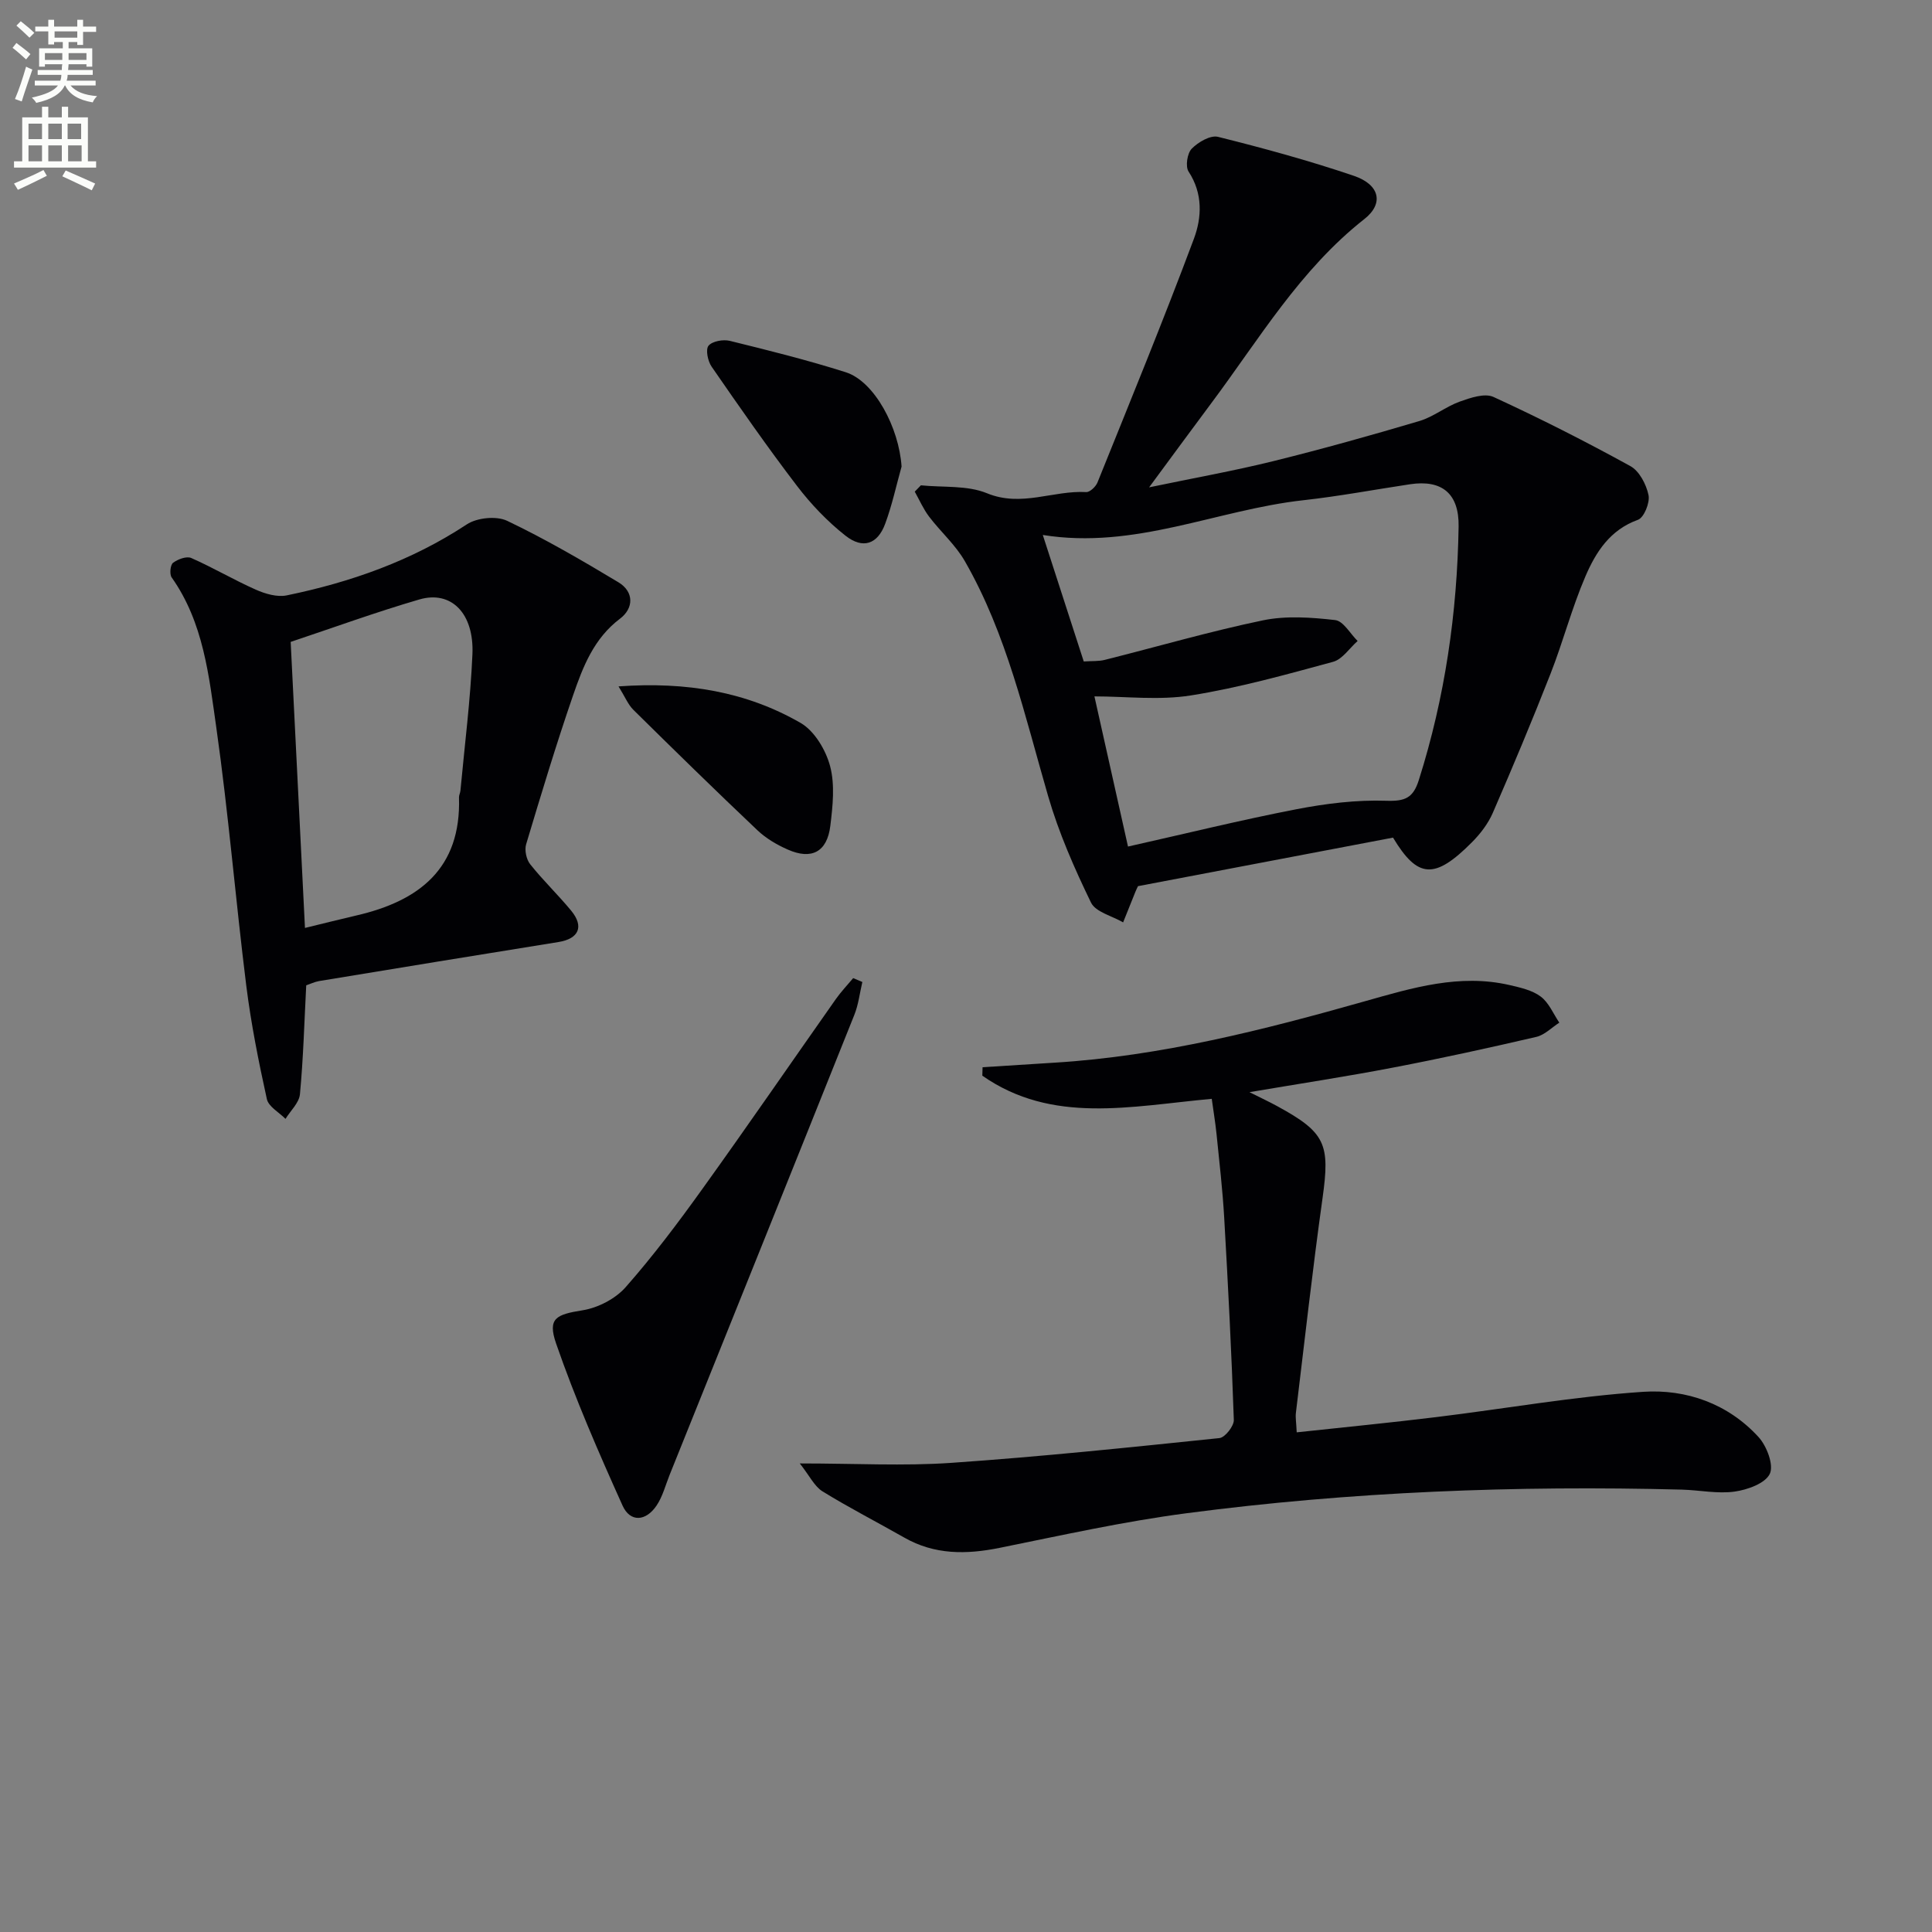
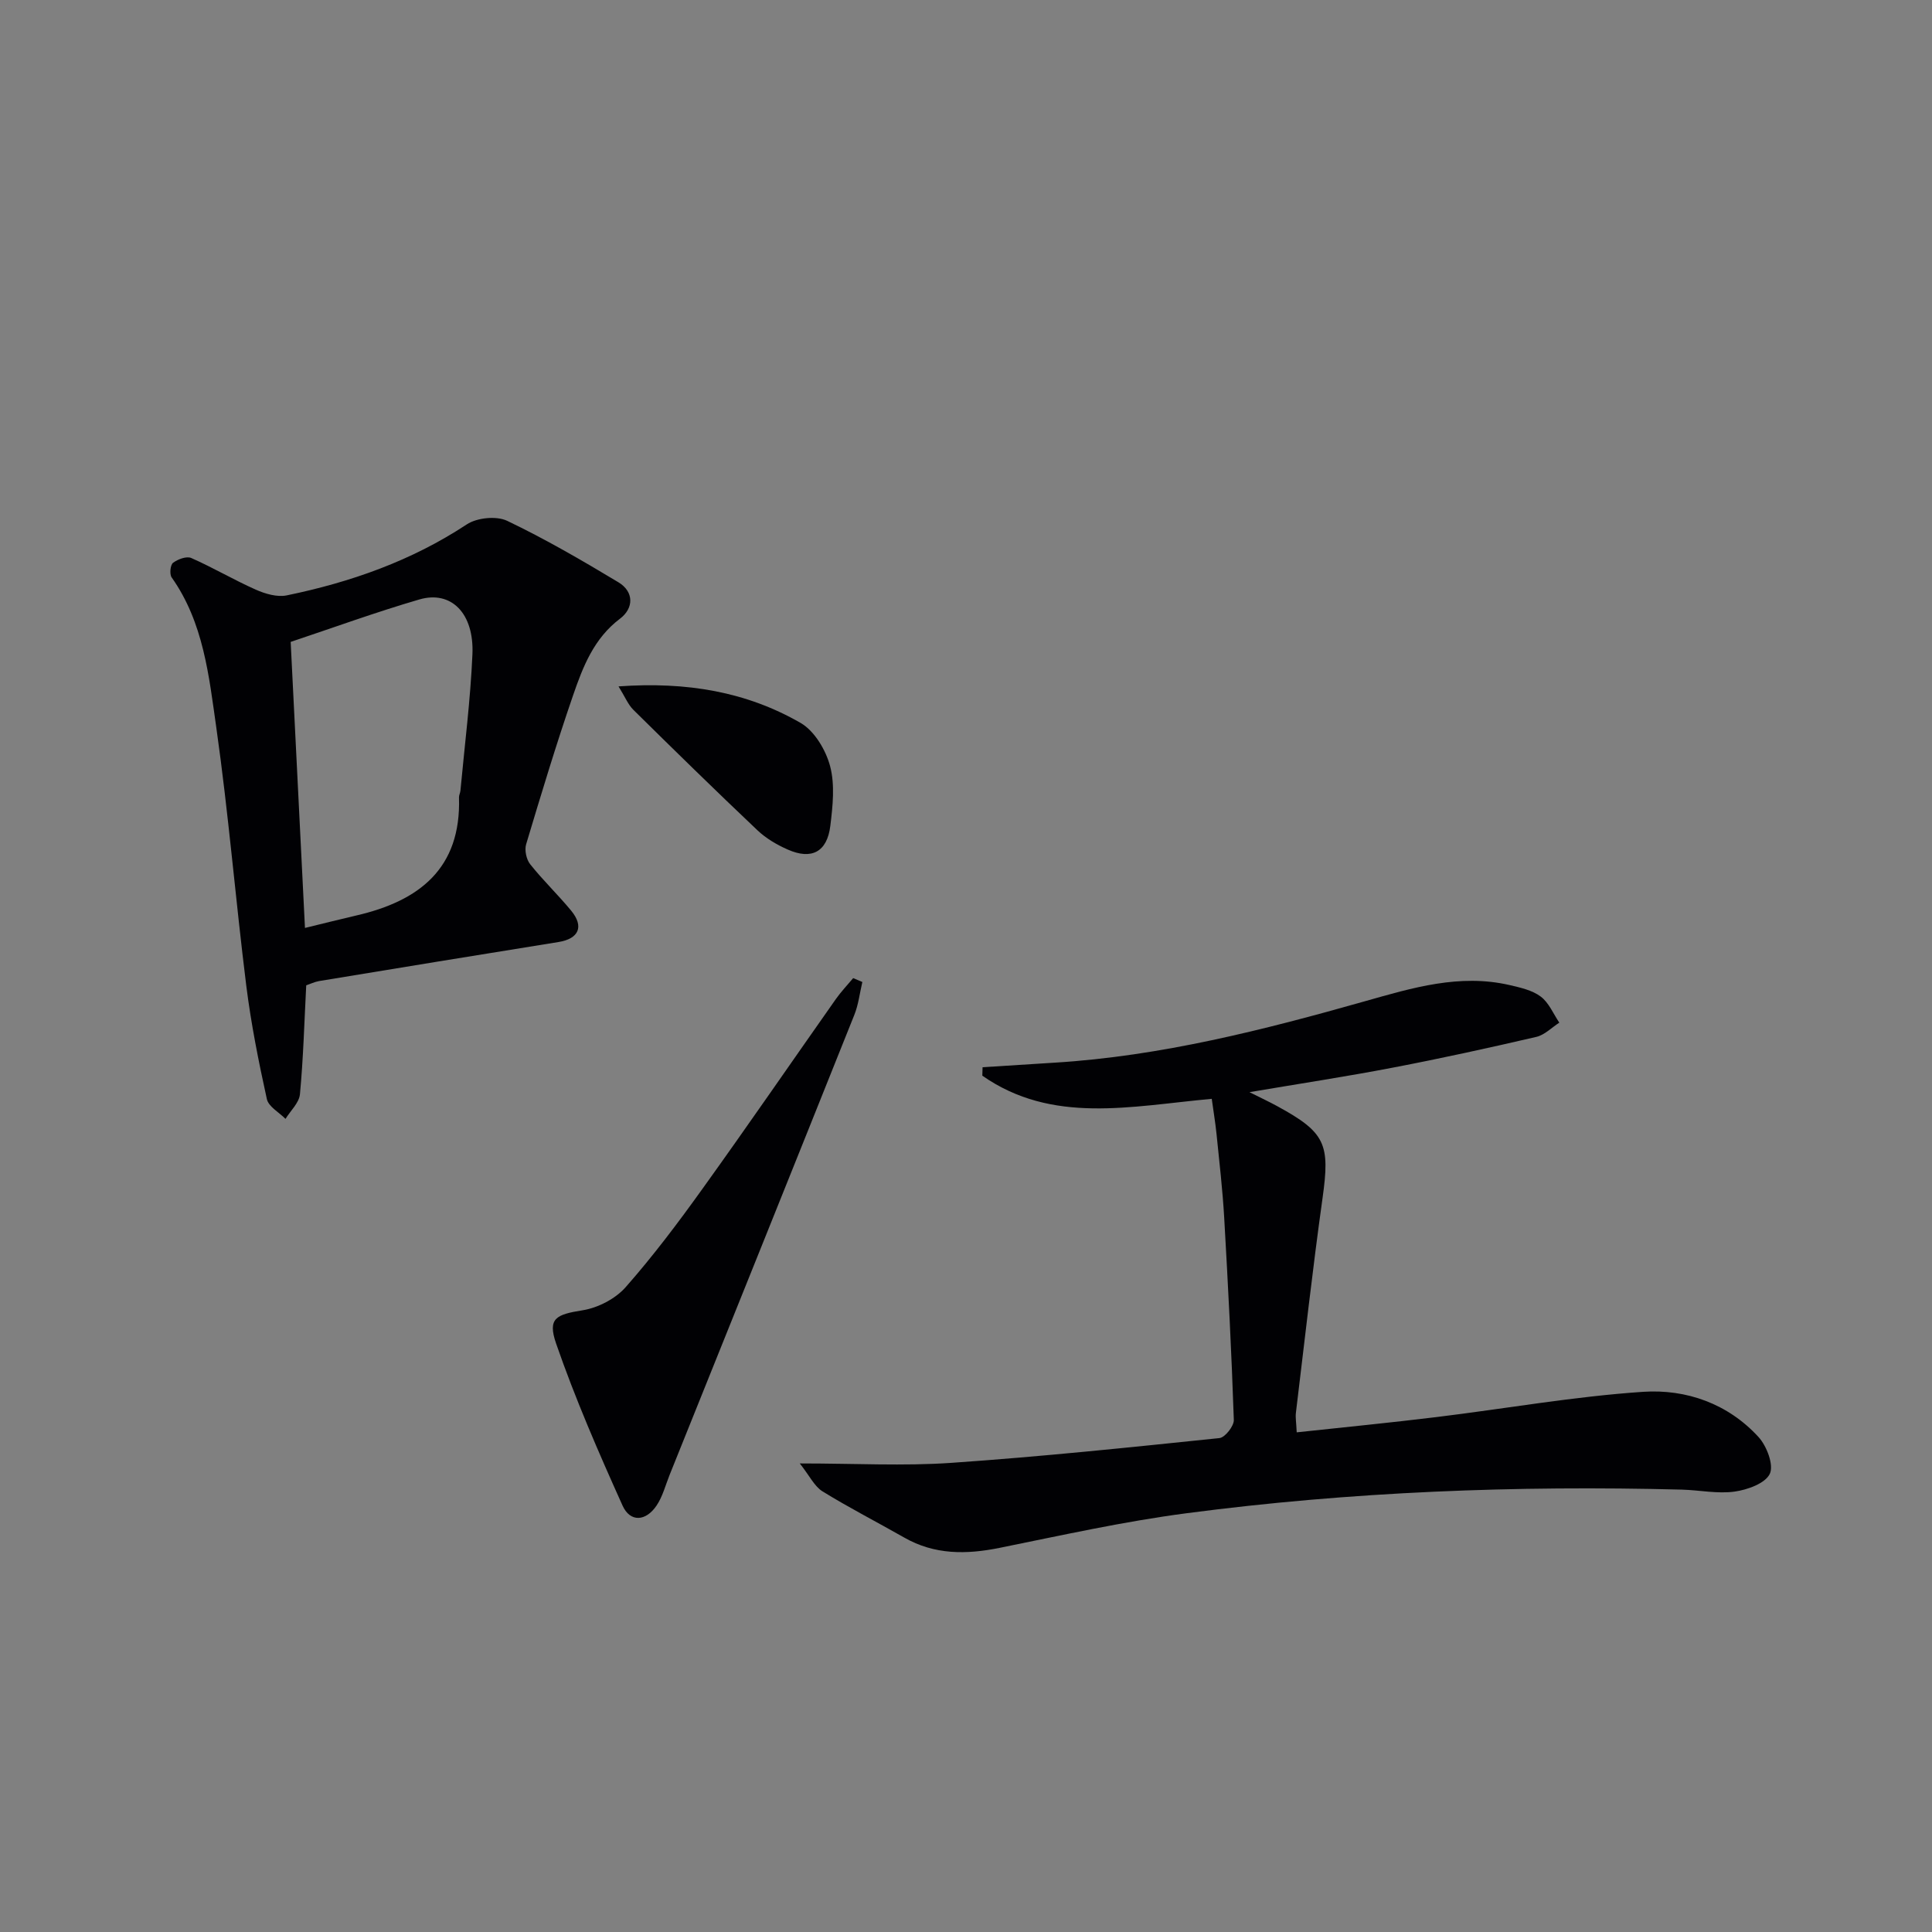
<svg xmlns="http://www.w3.org/2000/svg" enable-background="new 0 0 400 400" viewBox="0 0 400 400">
  <rect x="0" y="0" width="400" height="400" fill="#808080" stroke="none" />
-   <path d="m2.6 9.9.8-1c.9.7 1.9 1.4 2.9 2.3l-.9 1.1c-1.1-1-2-1.8-2.8-2.4zm.5 10.6c.9-2.1 1.6-4.3 2.3-6.7.4.2.8.4 1.3.6-.7 2.1-1.5 4.3-2.2 6.6zm.3-15.2.9-.9c1 .8 2 1.6 2.8 2.4l-1 1c-.9-.9-1.8-1.7-2.7-2.5zm12.6-1.2h1.2v1.4h2.7v1.1h-2.7v2.7h-1.2v-.6h-1.8v1.3h4.9v3.8h-1.2v-.5h-3.7c0 .4-.1.9-.1 1.2h5.1v1h-5.2c0 .5-.1.9-.2 1.2h6v1h-5.2c1.1 1.3 2.9 2 5.5 2.2-.4.4-.7.8-.9 1.3-2.9-.5-4.8-1.6-5.7-3.5h-.1c-.8 1.7-2.7 2.9-5.9 3.6-.2-.4-.6-.8-.9-1.1 2.8-.6 4.6-1.4 5.4-2.5h-4.8v-1h5.3c.1-.3.2-.7.2-1.2h-4.9v-1h5c0-.4 0-.8.1-1.2h-3.6v.5h-1.2v-3.8h4.9v-1.3h-1.8v.5h-1.2v-2.7h-2.7v-1h2.7v-1.4h1.2v1.4h4.8zm-6.7 8.3h3.6c0-.4 0-.9 0-1.4h-3.6zm1.9-4.6h4.8v-1.3h-4.7v1.3zm6.7 3.2h-3.7v1.4h3.7z" fill="#fbfcfa" />
-   <path d="m8.7 22.1h1.3v2.2h2.8v-2.2h1.3v2.2h4.1v9.1h1.7v1.3h-17v-1.3h1.7v-9.1h4.1zm.3 13.1.7 1.2c-1.8.9-3.8 1.9-6 2.9-.2-.4-.5-.8-.8-1.3 2.3-1 4.4-1.9 6.1-2.8zm-3.1-6.4h2.8v-3.2h-2.8zm0 4.6h2.8v-3.3h-2.8zm4.1-4.6h2.8v-3.2h-2.8zm0 4.6h2.8v-3.3h-2.8zm3.6 1.9c2.1.9 4.1 1.8 6.1 2.7l-.7 1.4c-2.2-1.1-4.2-2-6.1-2.9zm3.2-9.7h-2.8v3.2h2.8zm-2.7 7.8h2.8v-3.3h-2.8z" fill="#fbfcfa" />
  <g fill="#010104">
-     <path d="m190.66 100.48c4.59.47 9.59-.04 13.68 1.64 7.13 2.94 13.72-.63 20.55-.24.76.04 1.98-1.12 2.33-1.99 6.76-16.77 13.63-33.5 19.96-50.44 1.64-4.39 1.9-9.37-1.1-13.93-.69-1.05-.28-3.78.65-4.73 1.33-1.36 3.87-2.85 5.44-2.46 9.47 2.36 18.92 4.94 28.15 8.08 5.37 1.83 6.22 5.75 2.16 8.94-13.35 10.49-21.83 24.93-31.75 38.2-4.06 5.43-8.06 10.91-12.82 17.35 9.18-1.92 17.52-3.4 25.73-5.43 10.14-2.51 20.21-5.33 30.23-8.3 2.92-.87 5.46-2.98 8.35-4.02 2.2-.79 5.16-1.8 6.98-.97 9.62 4.42 19.08 9.22 28.35 14.32 1.86 1.02 3.3 3.8 3.76 6.01.32 1.56-.94 4.66-2.19 5.11-5.8 2.08-8.73 6.71-10.88 11.72-2.81 6.54-4.61 13.49-7.21 20.13-3.79 9.68-7.81 19.27-11.95 28.8-.97 2.24-2.57 4.34-4.31 6.09-7.77 7.83-11.27 7.51-16.36-.94-17.48 3.33-35.05 6.67-52.8 10.05-.13.28-.35.7-.53 1.15-.86 2.12-1.7 4.24-2.55 6.35-2.28-1.34-5.69-2.13-6.65-4.1-3.45-7.11-6.67-14.44-8.87-22.02-4.82-16.57-8.55-33.51-17.24-48.65-1.94-3.39-5.03-6.1-7.42-9.25-1.19-1.57-1.99-3.43-2.96-5.16.43-.43.85-.87 1.27-1.31zm33.72 36.47c1.74-.12 3.1-.01 4.35-.33 10.92-2.74 21.75-5.9 32.77-8.19 4.8-.99 10-.61 14.93-.05 1.69.19 3.11 2.81 4.65 4.33-1.68 1.48-3.14 3.78-5.07 4.31-9.73 2.64-19.5 5.38-29.44 6.96-6.57 1.05-13.44.2-19.98.2 2.19 9.81 4.52 20.24 6.95 31.09 11.95-2.68 23.36-5.5 34.89-7.73 6.1-1.18 12.42-1.96 18.6-1.75 3.92.13 5.56-.6 6.73-4.31 5.41-17.09 7.94-34.6 8.23-52.47.11-6.78-3.4-9.75-10.06-8.75-7.37 1.11-14.71 2.49-22.11 3.31-17.89 1.98-34.85 10.26-53.92 7.19 2.97 9.2 5.71 17.65 8.48 26.19z" />
    <path d="m250.88 227.5c-16.83 1.54-33.01 5.32-47.5-4.79.02-.58.03-1.17.05-1.75 4.99-.32 9.98-.64 14.97-.95 22-1.36 43.2-6.77 64.29-12.74 9.75-2.76 19.51-5.7 29.82-3.33 2.24.52 4.71 1.06 6.48 2.39 1.69 1.26 2.6 3.56 3.85 5.4-1.58 1.01-3.04 2.55-4.77 2.95-9.86 2.29-19.75 4.46-29.69 6.36-9.56 1.84-19.19 3.3-29.69 5.08 2.39 1.2 4.1 2 5.75 2.9 10.02 5.46 10.95 7.84 9.38 19.02-2.07 14.8-3.72 29.65-5.52 44.49-.11.94.07 1.91.17 4.02 9.84-1.06 19.36-1.99 28.85-3.15 14.3-1.74 28.54-4.28 42.89-5.24 8.91-.59 17.56 2.45 23.88 9.37 1.7 1.86 3.19 5.79 2.33 7.61-.95 1.99-4.64 3.31-7.3 3.68-3.55.49-7.26-.31-10.91-.41-34.3-.89-68.53.42-102.55 4.89-12.98 1.7-25.81 4.56-38.66 7.16-6.91 1.4-13.49 1.48-19.8-2.13-5.63-3.21-11.41-6.16-16.91-9.56-1.67-1.03-2.65-3.18-4.7-5.78 11.54 0 21.49.56 31.35-.12 18.54-1.28 37.04-3.21 55.53-5.13 1.16-.12 3.02-2.49 2.98-3.76-.47-13.95-1.19-27.9-1.99-41.83-.33-5.8-1.01-11.58-1.59-17.36-.25-2.43-.66-4.85-.99-7.29z" />
    <path d="m63.4 204c-.4 7.67-.6 15.13-1.3 22.55-.17 1.78-1.95 3.41-2.99 5.1-1.33-1.35-3.51-2.52-3.86-4.1-1.71-7.76-3.27-15.58-4.26-23.46-2.22-17.79-3.68-35.67-6.2-53.41-1.53-10.72-2.64-21.79-9.25-31.13-.47-.67-.28-2.6.29-3.03.99-.74 2.8-1.42 3.77-.99 4.54 2 8.84 4.55 13.38 6.56 1.94.86 4.4 1.58 6.37 1.18 13.25-2.73 25.84-7.15 37.29-14.7 2.11-1.39 6.13-1.8 8.36-.74 7.9 3.77 15.51 8.2 23.03 12.72 3.28 1.98 3.18 5.39.35 7.53-5.43 4.09-7.69 9.96-9.73 15.88-3.51 10.19-6.62 20.51-9.72 30.84-.36 1.21.04 3.12.83 4.12 2.66 3.35 5.78 6.33 8.5 9.63 2.72 3.31 1.56 5.82-2.65 6.49-16.52 2.65-33.04 5.36-49.55 8.08-.96.17-1.86.61-2.66.88zm-.26-11.88c3.89-.94 7.26-1.8 10.64-2.58 13-3 21.71-9.71 21.25-24.42-.02-.48.26-.96.3-1.45.87-9.39 2.07-18.77 2.48-28.18.38-8.51-4.39-13.3-10.98-11.38-8.98 2.62-17.79 5.83-26.65 8.79.99 19.68 1.97 39.21 2.96 59.22z" />
    <path d="m178.54 203.31c-.54 2.28-.8 4.66-1.66 6.81-12.7 31.76-25.48 63.5-38.24 95.23-.86 2.14-1.44 4.48-2.7 6.35-2.22 3.31-5.47 3.52-7.05.01-4.96-11.01-9.8-22.13-13.75-33.53-1.83-5.28.03-6.03 5.48-6.9 3.19-.51 6.8-2.38 8.92-4.79 5.7-6.47 10.91-13.4 15.94-20.42 9.32-12.97 18.36-26.13 27.55-39.19 1.08-1.54 2.4-2.92 3.61-4.37.64.27 1.27.54 1.9.8z" />
-     <path d="m186.66 96.6c-1.11 3.96-1.97 8.02-3.4 11.86-1.56 4.21-4.6 5.29-8.21 2.45-3.73-2.94-7.13-6.5-10.02-10.28-6.15-8.05-11.94-16.38-17.7-24.72-.79-1.14-1.28-3.54-.64-4.33.77-.94 3.03-1.35 4.41-1.01 8.05 1.98 16.11 3.99 24.01 6.5 5.95 1.9 11.02 11.46 11.55 19.53z" />
    <path d="m128.06 142.11c14.15-1.01 26.5 1.12 37.69 7.56 2.87 1.65 5.22 5.6 6.11 8.94 1.03 3.87.55 8.28.05 12.37-.66 5.41-3.88 7.1-8.82 4.91-2.25-.99-4.5-2.31-6.27-3.99-8.66-8.2-17.19-16.55-25.68-24.93-1.09-1.07-1.7-2.63-3.08-4.86z" />
  </g>
</svg>